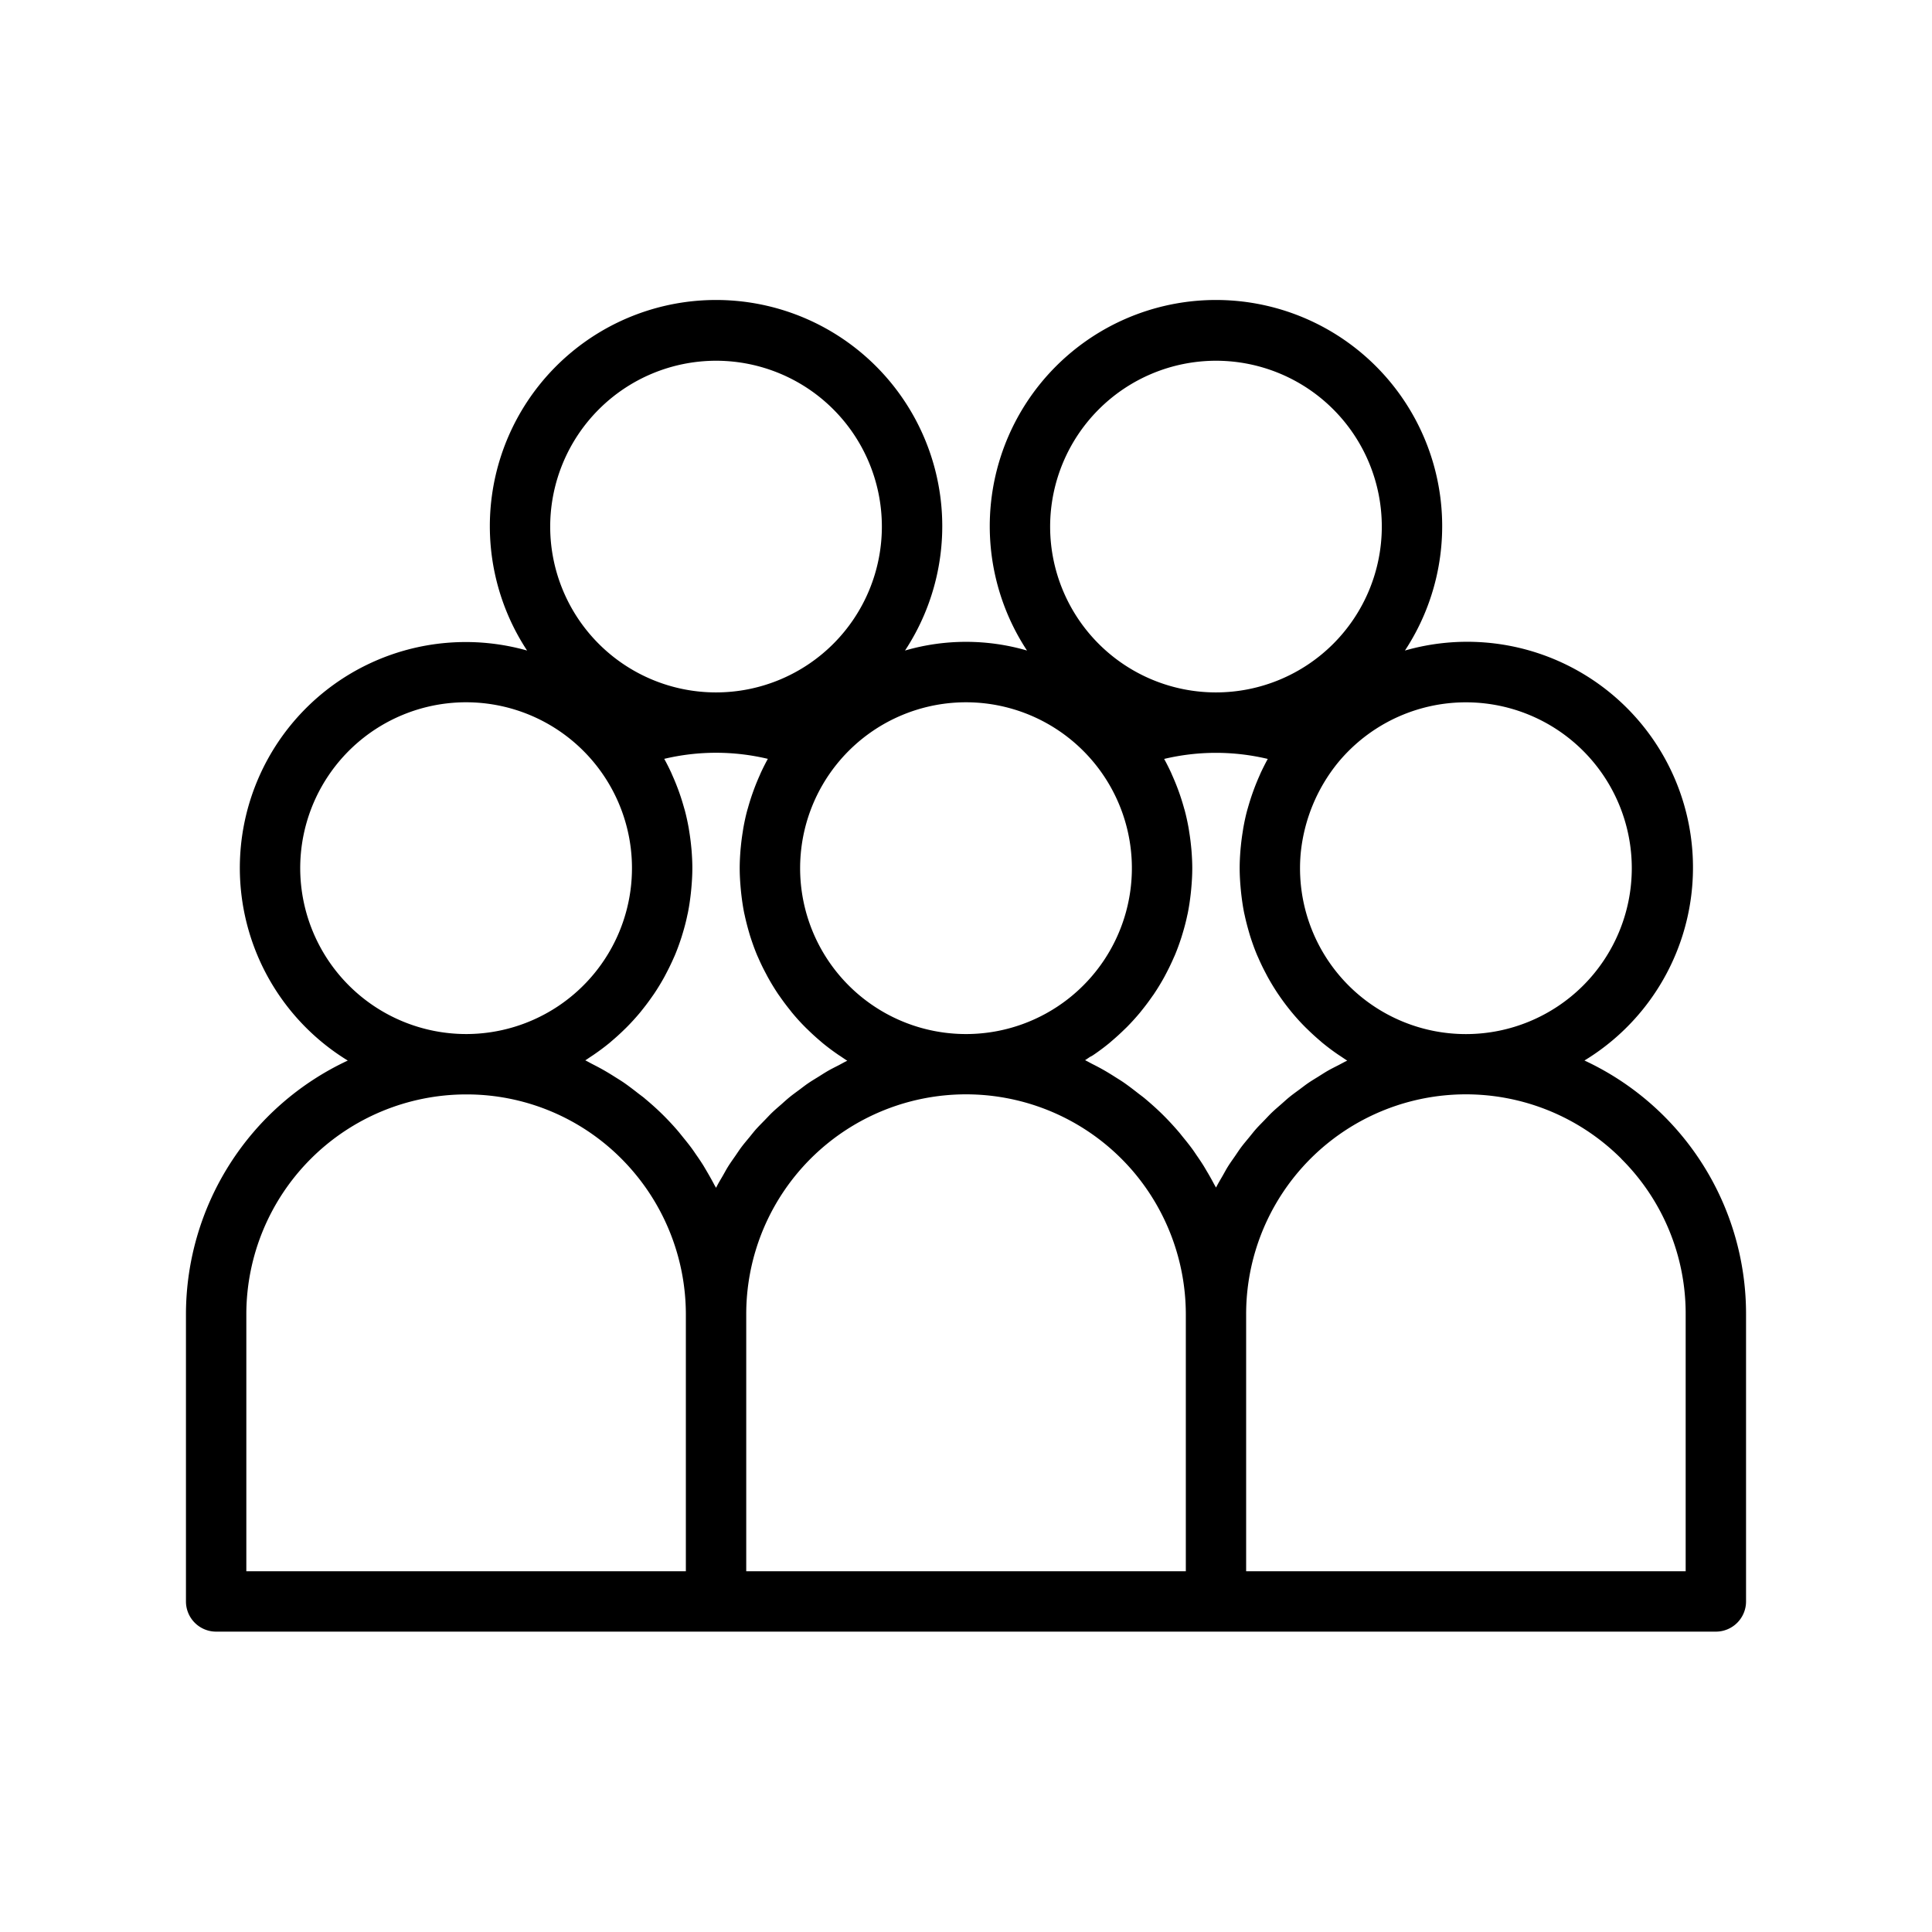
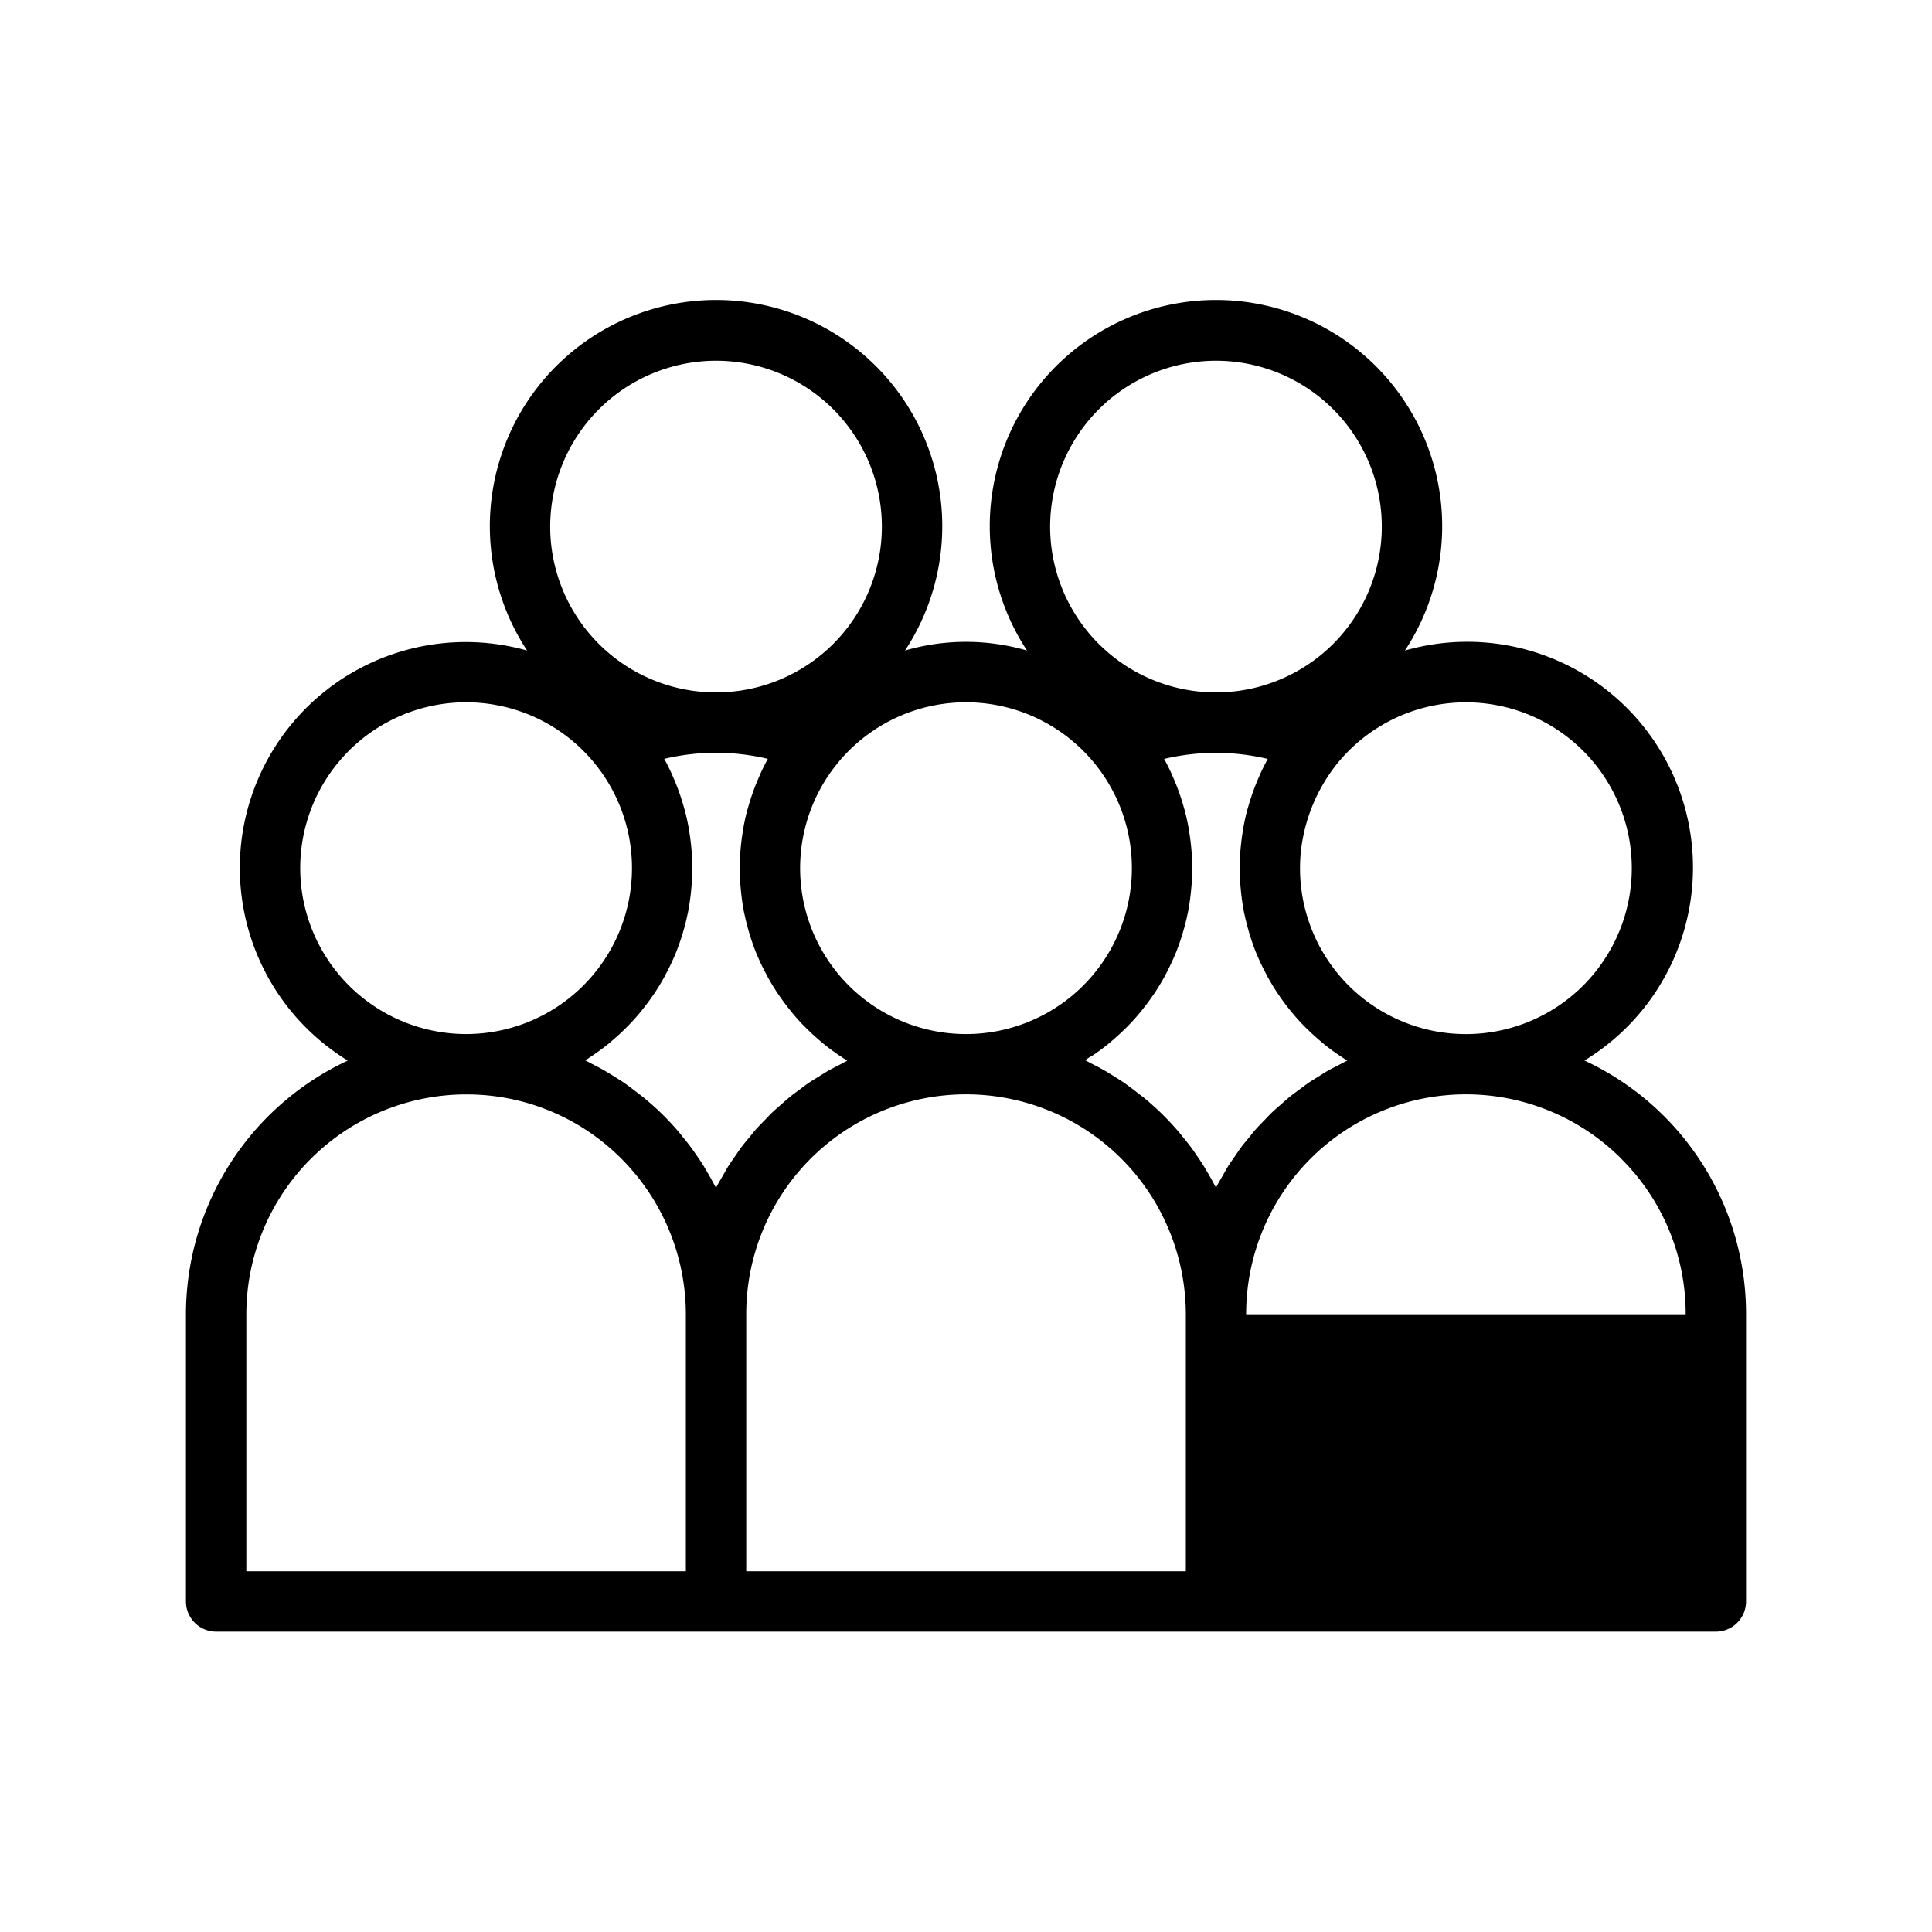
<svg xmlns="http://www.w3.org/2000/svg" id="Layer_1" data-name="Layer 1" viewBox="0 0 128 128">
  <title>AUDIENCE</title>
-   <path d="M12.32,87.068V106.1a2,2,0,0,0,2,2h99.36a2,2,0,0,0,2-2V87.068a18.514,18.514,0,0,0-10.706-16.807A14.958,14.958,0,0,0,93.081,43.1a14.987,14.987,0,1,0-25.039,0,14.444,14.444,0,0,0-8.082,0,14.987,14.987,0,1,0-25.039,0,14.965,14.965,0,0,0-11.88,27.165A18.568,18.568,0,0,0,12.32,87.068Zm30.391-14.3c-.144-.12-.3-.227-.444-.342-.308-.24-.617-.477-.937-.7-.182-.124-.369-.238-.555-.355-.3-.19-.6-.375-.912-.547-.2-.111-.4-.214-.6-.317-.164-.083-.322-.178-.487-.256.115-.071.224-.15.336-.224.084-.055.168-.11.25-.167.347-.239.684-.489,1.009-.755.05-.041.1-.085.147-.127q.433-.364.836-.76c.064-.063.13-.124.193-.189q.443-.449.848-.933c.05-.06.1-.123.147-.184q.353-.437.673-.9c.045-.065.091-.127.135-.193q.352-.527.659-1.084c.043-.078.083-.158.125-.237q.268-.506.5-1.034c.025-.059.054-.115.078-.174.165-.394.311-.8.443-1.209.03-.094.057-.188.086-.282.116-.388.219-.78.3-1.18.008-.04.02-.078.028-.118.087-.43.151-.867.2-1.309.012-.106.022-.212.032-.318.041-.45.069-.9.069-1.363,0-.391-.021-.78-.051-1.168-.009-.112-.021-.222-.032-.334q-.045-.446-.117-.888c-.016-.1-.03-.2-.048-.3-.069-.378-.15-.752-.248-1.122-.018-.07-.041-.138-.061-.208q-.128-.459-.284-.909-.057-.164-.118-.326-.165-.442-.358-.873c-.031-.069-.058-.139-.09-.207-.142-.306-.293-.608-.456-.9a14.8,14.8,0,0,1,6.864,0c-.164.3-.315.6-.458.907-.031.066-.057.134-.087.2q-.194.434-.361.88-.06.161-.117.324-.157.45-.285.909c-.019.07-.042.138-.061.208-.1.37-.179.745-.248,1.123-.018.1-.031.2-.047.3q-.072.442-.117.888c-.011.111-.023.222-.032.334-.03.388-.051.777-.051,1.168,0,.46.028.913.069,1.363.01.107.02.214.032.32.05.442.113.879.2,1.308.008.039.019.076.027.115.085.4.188.792.3,1.179.029.1.057.195.089.291.132.409.277.812.442,1.205.025.058.053.115.078.173.152.35.319.693.5,1.029.044.083.086.167.132.249q.307.555.657,1.081c.043.064.089.126.134.19q.318.459.668.892c.053.066.1.133.158.2q.4.484.847.932c.061.062.125.122.188.183q.4.392.829.754c.054.046.106.094.161.138.326.267.664.518,1.012.757.078.054.157.1.236.157.123.081.243.167.369.244-.2.092-.381.2-.573.3-.236.121-.474.237-.7.368-.212.121-.416.255-.623.384-.23.143-.463.281-.687.434-.2.134-.383.281-.574.423-.222.165-.448.325-.662.5-.18.146-.349.3-.523.456-.213.186-.429.368-.633.563-.163.156-.315.324-.473.486-.2.206-.405.409-.6.625-.148.167-.284.344-.426.517-.185.225-.375.446-.55.68-.133.178-.254.367-.381.55-.167.241-.338.478-.494.727-.12.192-.226.394-.339.591-.145.252-.3.5-.429.761-.009.018-.021.035-.03.053-.043-.086-.1-.167-.14-.252-.124-.236-.255-.468-.389-.7-.1-.171-.2-.342-.3-.51-.147-.236-.3-.465-.462-.695-.106-.154-.209-.309-.32-.46-.182-.248-.376-.488-.571-.727-.1-.123-.2-.25-.3-.371-.3-.355-.621-.7-.953-1.035C43.589,73.53,43.156,73.141,42.711,72.772Zm6.729,14.3A14.56,14.56,0,0,1,74.3,76.772q.37.37.71.762a14.629,14.629,0,0,1,3.554,9.534V104.1H49.44Zm23.04-17.2c.346-.238.682-.488,1.006-.753.051-.042.1-.086.149-.129q.43-.362.832-.756c.066-.064.133-.127.2-.193q.441-.448.845-.93c.052-.062.1-.126.151-.189q.349-.432.666-.89c.047-.067.1-.133.141-.2q.35-.524.656-1.078c.045-.081.086-.163.13-.245q.264-.5.492-1.021c.027-.062.057-.123.084-.186.165-.392.31-.794.441-1.2.031-.1.059-.192.088-.289.115-.384.218-.774.3-1.171.009-.042.021-.083.029-.126.087-.429.151-.866.2-1.307.012-.106.022-.211.032-.318.041-.45.069-.9.069-1.363,0-.391-.021-.78-.051-1.168-.009-.112-.021-.222-.032-.334q-.045-.446-.117-.888c-.016-.1-.029-.2-.047-.3-.069-.378-.15-.752-.248-1.123-.018-.069-.041-.137-.06-.206q-.128-.461-.285-.912-.056-.162-.117-.323-.167-.447-.362-.882c-.03-.066-.056-.133-.086-.2-.143-.307-.294-.61-.458-.907a14.8,14.8,0,0,1,6.864,0c-.163.3-.314.6-.456.9-.033.071-.061.143-.093.214q-.191.428-.355.866-.061.164-.119.329-.156.448-.283.9c-.02.07-.043.14-.061.21-.1.37-.179.745-.247,1.122-.018.1-.031.2-.047.3q-.072.442-.117.888c-.011.111-.023.222-.032.334-.03.388-.051.777-.051,1.168,0,.46.028.913.069,1.363.01.107.02.214.032.32.05.441.113.878.2,1.307.008.04.019.078.028.118.084.4.188.789.3,1.176.029.1.058.2.089.293.131.408.276.81.441,1.2.025.06.054.118.08.178q.227.522.493,1.021c.045.085.089.171.135.255q.306.553.655,1.077c.044.066.092.13.137.2q.315.455.662.885c.055.068.107.136.163.2q.4.482.845.929c.062.063.127.123.19.185q.4.39.825.75c.055.047.108.1.164.141q.489.4,1.013.758c.077.053.155.1.232.154.125.082.246.169.374.247-.2.093-.386.2-.58.3-.231.119-.465.233-.691.362s-.433.266-.648.4-.444.27-.659.417-.407.3-.609.449-.423.307-.626.471-.376.327-.564.491-.4.344-.593.527-.344.352-.515.529c-.186.193-.377.38-.555.581-.161.182-.309.375-.464.563-.173.211-.35.417-.514.635-.144.192-.274.394-.41.592-.157.228-.32.451-.467.686-.127.2-.238.414-.357.621-.139.243-.285.482-.413.732-.009.018-.021.035-.03.054-.041-.08-.09-.157-.132-.236-.129-.246-.265-.488-.406-.729-.1-.163-.19-.327-.29-.487-.151-.242-.311-.477-.474-.712-.1-.149-.2-.3-.311-.447-.184-.249-.379-.491-.576-.732-.1-.122-.194-.248-.3-.368-.305-.355-.622-.7-.955-1.034-.413-.415-.845-.8-1.29-1.173-.145-.121-.3-.228-.445-.344-.307-.24-.616-.477-.936-.7-.181-.124-.368-.237-.552-.354-.3-.191-.6-.376-.913-.549-.2-.111-.4-.215-.606-.318-.164-.083-.323-.178-.489-.256.113-.07.221-.148.332-.221C72.311,69.979,72.4,69.924,72.48,69.866Zm34.936,6.907a14.466,14.466,0,0,1,4.264,10.3V104.1H82.56V87.068a14.56,14.56,0,0,1,24.856-10.3Zm.694-19.254a10.99,10.99,0,0,1-21.98,0q0-.48.042-.956a11.26,11.26,0,0,1,2.487-6.056h0a10.989,10.989,0,0,1,19.451,7.012ZM80.561,23.9A10.987,10.987,0,1,1,69.574,34.889,11,11,0,0,1,80.561,23.9Zm-8.1,26.605A10.99,10.99,0,1,1,53.01,57.519q0-.48.042-.956a10.989,10.989,0,0,1,19.41-6.056ZM47.439,23.9A10.987,10.987,0,1,1,36.452,34.889,11,11,0,0,1,47.439,23.9ZM19.89,57.519A10.99,10.99,0,1,1,30.88,68.508,11,11,0,0,1,19.89,57.519ZM30.88,72.508A14.464,14.464,0,0,1,41.173,76.77q.369.37.708.763a14.615,14.615,0,0,1,3.559,9.536V104.1H16.32V87.068A14.577,14.577,0,0,1,30.88,72.508Z" />
+   <path d="M12.32,87.068V106.1a2,2,0,0,0,2,2h99.36a2,2,0,0,0,2-2V87.068a18.514,18.514,0,0,0-10.706-16.807A14.958,14.958,0,0,0,93.081,43.1a14.987,14.987,0,1,0-25.039,0,14.444,14.444,0,0,0-8.082,0,14.987,14.987,0,1,0-25.039,0,14.965,14.965,0,0,0-11.88,27.165A18.568,18.568,0,0,0,12.32,87.068Zm30.391-14.3c-.144-.12-.3-.227-.444-.342-.308-.24-.617-.477-.937-.7-.182-.124-.369-.238-.555-.355-.3-.19-.6-.375-.912-.547-.2-.111-.4-.214-.6-.317-.164-.083-.322-.178-.487-.256.115-.071.224-.15.336-.224.084-.055.168-.11.25-.167.347-.239.684-.489,1.009-.755.05-.041.1-.085.147-.127q.433-.364.836-.76c.064-.063.13-.124.193-.189q.443-.449.848-.933c.05-.06.1-.123.147-.184q.353-.437.673-.9c.045-.065.091-.127.135-.193q.352-.527.659-1.084c.043-.078.083-.158.125-.237q.268-.506.5-1.034c.025-.059.054-.115.078-.174.165-.394.311-.8.443-1.209.03-.094.057-.188.086-.282.116-.388.219-.78.3-1.18.008-.04.02-.078.028-.118.087-.43.151-.867.2-1.309.012-.106.022-.212.032-.318.041-.45.069-.9.069-1.363,0-.391-.021-.78-.051-1.168-.009-.112-.021-.222-.032-.334q-.045-.446-.117-.888c-.016-.1-.03-.2-.048-.3-.069-.378-.15-.752-.248-1.122-.018-.07-.041-.138-.061-.208q-.128-.459-.284-.909-.057-.164-.118-.326-.165-.442-.358-.873c-.031-.069-.058-.139-.09-.207-.142-.306-.293-.608-.456-.9a14.8,14.8,0,0,1,6.864,0c-.164.3-.315.6-.458.907-.031.066-.057.134-.087.2q-.194.434-.361.88-.06.161-.117.324-.157.45-.285.909c-.019.07-.042.138-.061.208-.1.37-.179.745-.248,1.123-.018.1-.031.2-.047.3q-.072.442-.117.888c-.011.111-.023.222-.032.334-.03.388-.051.777-.051,1.168,0,.46.028.913.069,1.363.01.107.02.214.032.32.05.442.113.879.2,1.308.008.039.019.076.027.115.085.4.188.792.3,1.179.029.1.057.195.089.291.132.409.277.812.442,1.205.025.058.053.115.078.173.152.35.319.693.5,1.029.044.083.086.167.132.249q.307.555.657,1.081c.043.064.089.126.134.19q.318.459.668.892c.053.066.1.133.158.2q.4.484.847.932c.061.062.125.122.188.183q.4.392.829.754c.054.046.106.094.161.138.326.267.664.518,1.012.757.078.054.157.1.236.157.123.081.243.167.369.244-.2.092-.381.2-.573.3-.236.121-.474.237-.7.368-.212.121-.416.255-.623.384-.23.143-.463.281-.687.434-.2.134-.383.281-.574.423-.222.165-.448.325-.662.5-.18.146-.349.3-.523.456-.213.186-.429.368-.633.563-.163.156-.315.324-.473.486-.2.206-.405.409-.6.625-.148.167-.284.344-.426.517-.185.225-.375.446-.55.68-.133.178-.254.367-.381.55-.167.241-.338.478-.494.727-.12.192-.226.394-.339.591-.145.252-.3.5-.429.761-.009.018-.021.035-.03.053-.043-.086-.1-.167-.14-.252-.124-.236-.255-.468-.389-.7-.1-.171-.2-.342-.3-.51-.147-.236-.3-.465-.462-.695-.106-.154-.209-.309-.32-.46-.182-.248-.376-.488-.571-.727-.1-.123-.2-.25-.3-.371-.3-.355-.621-.7-.953-1.035C43.589,73.53,43.156,73.141,42.711,72.772Zm6.729,14.3A14.56,14.56,0,0,1,74.3,76.772q.37.37.71.762a14.629,14.629,0,0,1,3.554,9.534V104.1H49.44Zm23.04-17.2c.346-.238.682-.488,1.006-.753.051-.042.1-.086.149-.129q.43-.362.832-.756c.066-.064.133-.127.2-.193q.441-.448.845-.93c.052-.062.1-.126.151-.189q.349-.432.666-.89c.047-.067.1-.133.141-.2q.35-.524.656-1.078c.045-.081.086-.163.13-.245q.264-.5.492-1.021c.027-.062.057-.123.084-.186.165-.392.31-.794.441-1.2.031-.1.059-.192.088-.289.115-.384.218-.774.3-1.171.009-.042.021-.083.029-.126.087-.429.151-.866.2-1.307.012-.106.022-.211.032-.318.041-.45.069-.9.069-1.363,0-.391-.021-.78-.051-1.168-.009-.112-.021-.222-.032-.334q-.045-.446-.117-.888c-.016-.1-.029-.2-.047-.3-.069-.378-.15-.752-.248-1.123-.018-.069-.041-.137-.06-.206q-.128-.461-.285-.912-.056-.162-.117-.323-.167-.447-.362-.882c-.03-.066-.056-.133-.086-.2-.143-.307-.294-.61-.458-.907a14.8,14.8,0,0,1,6.864,0c-.163.3-.314.6-.456.9-.033.071-.061.143-.093.214q-.191.428-.355.866-.061.164-.119.329-.156.448-.283.9c-.02.07-.043.14-.061.21-.1.37-.179.745-.247,1.122-.018.1-.031.2-.047.3q-.072.442-.117.888c-.011.111-.023.222-.032.334-.03.388-.051.777-.051,1.168,0,.46.028.913.069,1.363.01.107.02.214.032.32.05.441.113.878.2,1.307.008.04.019.078.028.118.084.4.188.789.3,1.176.029.1.058.2.089.293.131.408.276.81.441,1.2.025.06.054.118.08.178q.227.522.493,1.021c.045.085.089.171.135.255q.306.553.655,1.077c.044.066.092.13.137.2q.315.455.662.885c.055.068.107.136.163.2q.4.482.845.929c.062.063.127.123.19.185q.4.39.825.75c.055.047.108.1.164.141q.489.4,1.013.758c.077.053.155.1.232.154.125.082.246.169.374.247-.2.093-.386.2-.58.3-.231.119-.465.233-.691.362s-.433.266-.648.4-.444.27-.659.417-.407.3-.609.449-.423.307-.626.471-.376.327-.564.491-.4.344-.593.527-.344.352-.515.529c-.186.193-.377.38-.555.581-.161.182-.309.375-.464.563-.173.211-.35.417-.514.635-.144.192-.274.394-.41.592-.157.228-.32.451-.467.686-.127.2-.238.414-.357.621-.139.243-.285.482-.413.732-.009.018-.021.035-.03.054-.041-.08-.09-.157-.132-.236-.129-.246-.265-.488-.406-.729-.1-.163-.19-.327-.29-.487-.151-.242-.311-.477-.474-.712-.1-.149-.2-.3-.311-.447-.184-.249-.379-.491-.576-.732-.1-.122-.194-.248-.3-.368-.305-.355-.622-.7-.955-1.034-.413-.415-.845-.8-1.29-1.173-.145-.121-.3-.228-.445-.344-.307-.24-.616-.477-.936-.7-.181-.124-.368-.237-.552-.354-.3-.191-.6-.376-.913-.549-.2-.111-.4-.215-.606-.318-.164-.083-.323-.178-.489-.256.113-.07.221-.148.332-.221C72.311,69.979,72.4,69.924,72.48,69.866Zm34.936,6.907a14.466,14.466,0,0,1,4.264,10.3H82.56V87.068a14.56,14.56,0,0,1,24.856-10.3Zm.694-19.254a10.99,10.99,0,0,1-21.98,0q0-.48.042-.956a11.26,11.26,0,0,1,2.487-6.056h0a10.989,10.989,0,0,1,19.451,7.012ZM80.561,23.9A10.987,10.987,0,1,1,69.574,34.889,11,11,0,0,1,80.561,23.9Zm-8.1,26.605A10.99,10.99,0,1,1,53.01,57.519q0-.48.042-.956a10.989,10.989,0,0,1,19.41-6.056ZM47.439,23.9A10.987,10.987,0,1,1,36.452,34.889,11,11,0,0,1,47.439,23.9ZM19.89,57.519A10.99,10.99,0,1,1,30.88,68.508,11,11,0,0,1,19.89,57.519ZM30.88,72.508A14.464,14.464,0,0,1,41.173,76.77q.369.37.708.763a14.615,14.615,0,0,1,3.559,9.536V104.1H16.32V87.068A14.577,14.577,0,0,1,30.88,72.508Z" />
</svg>